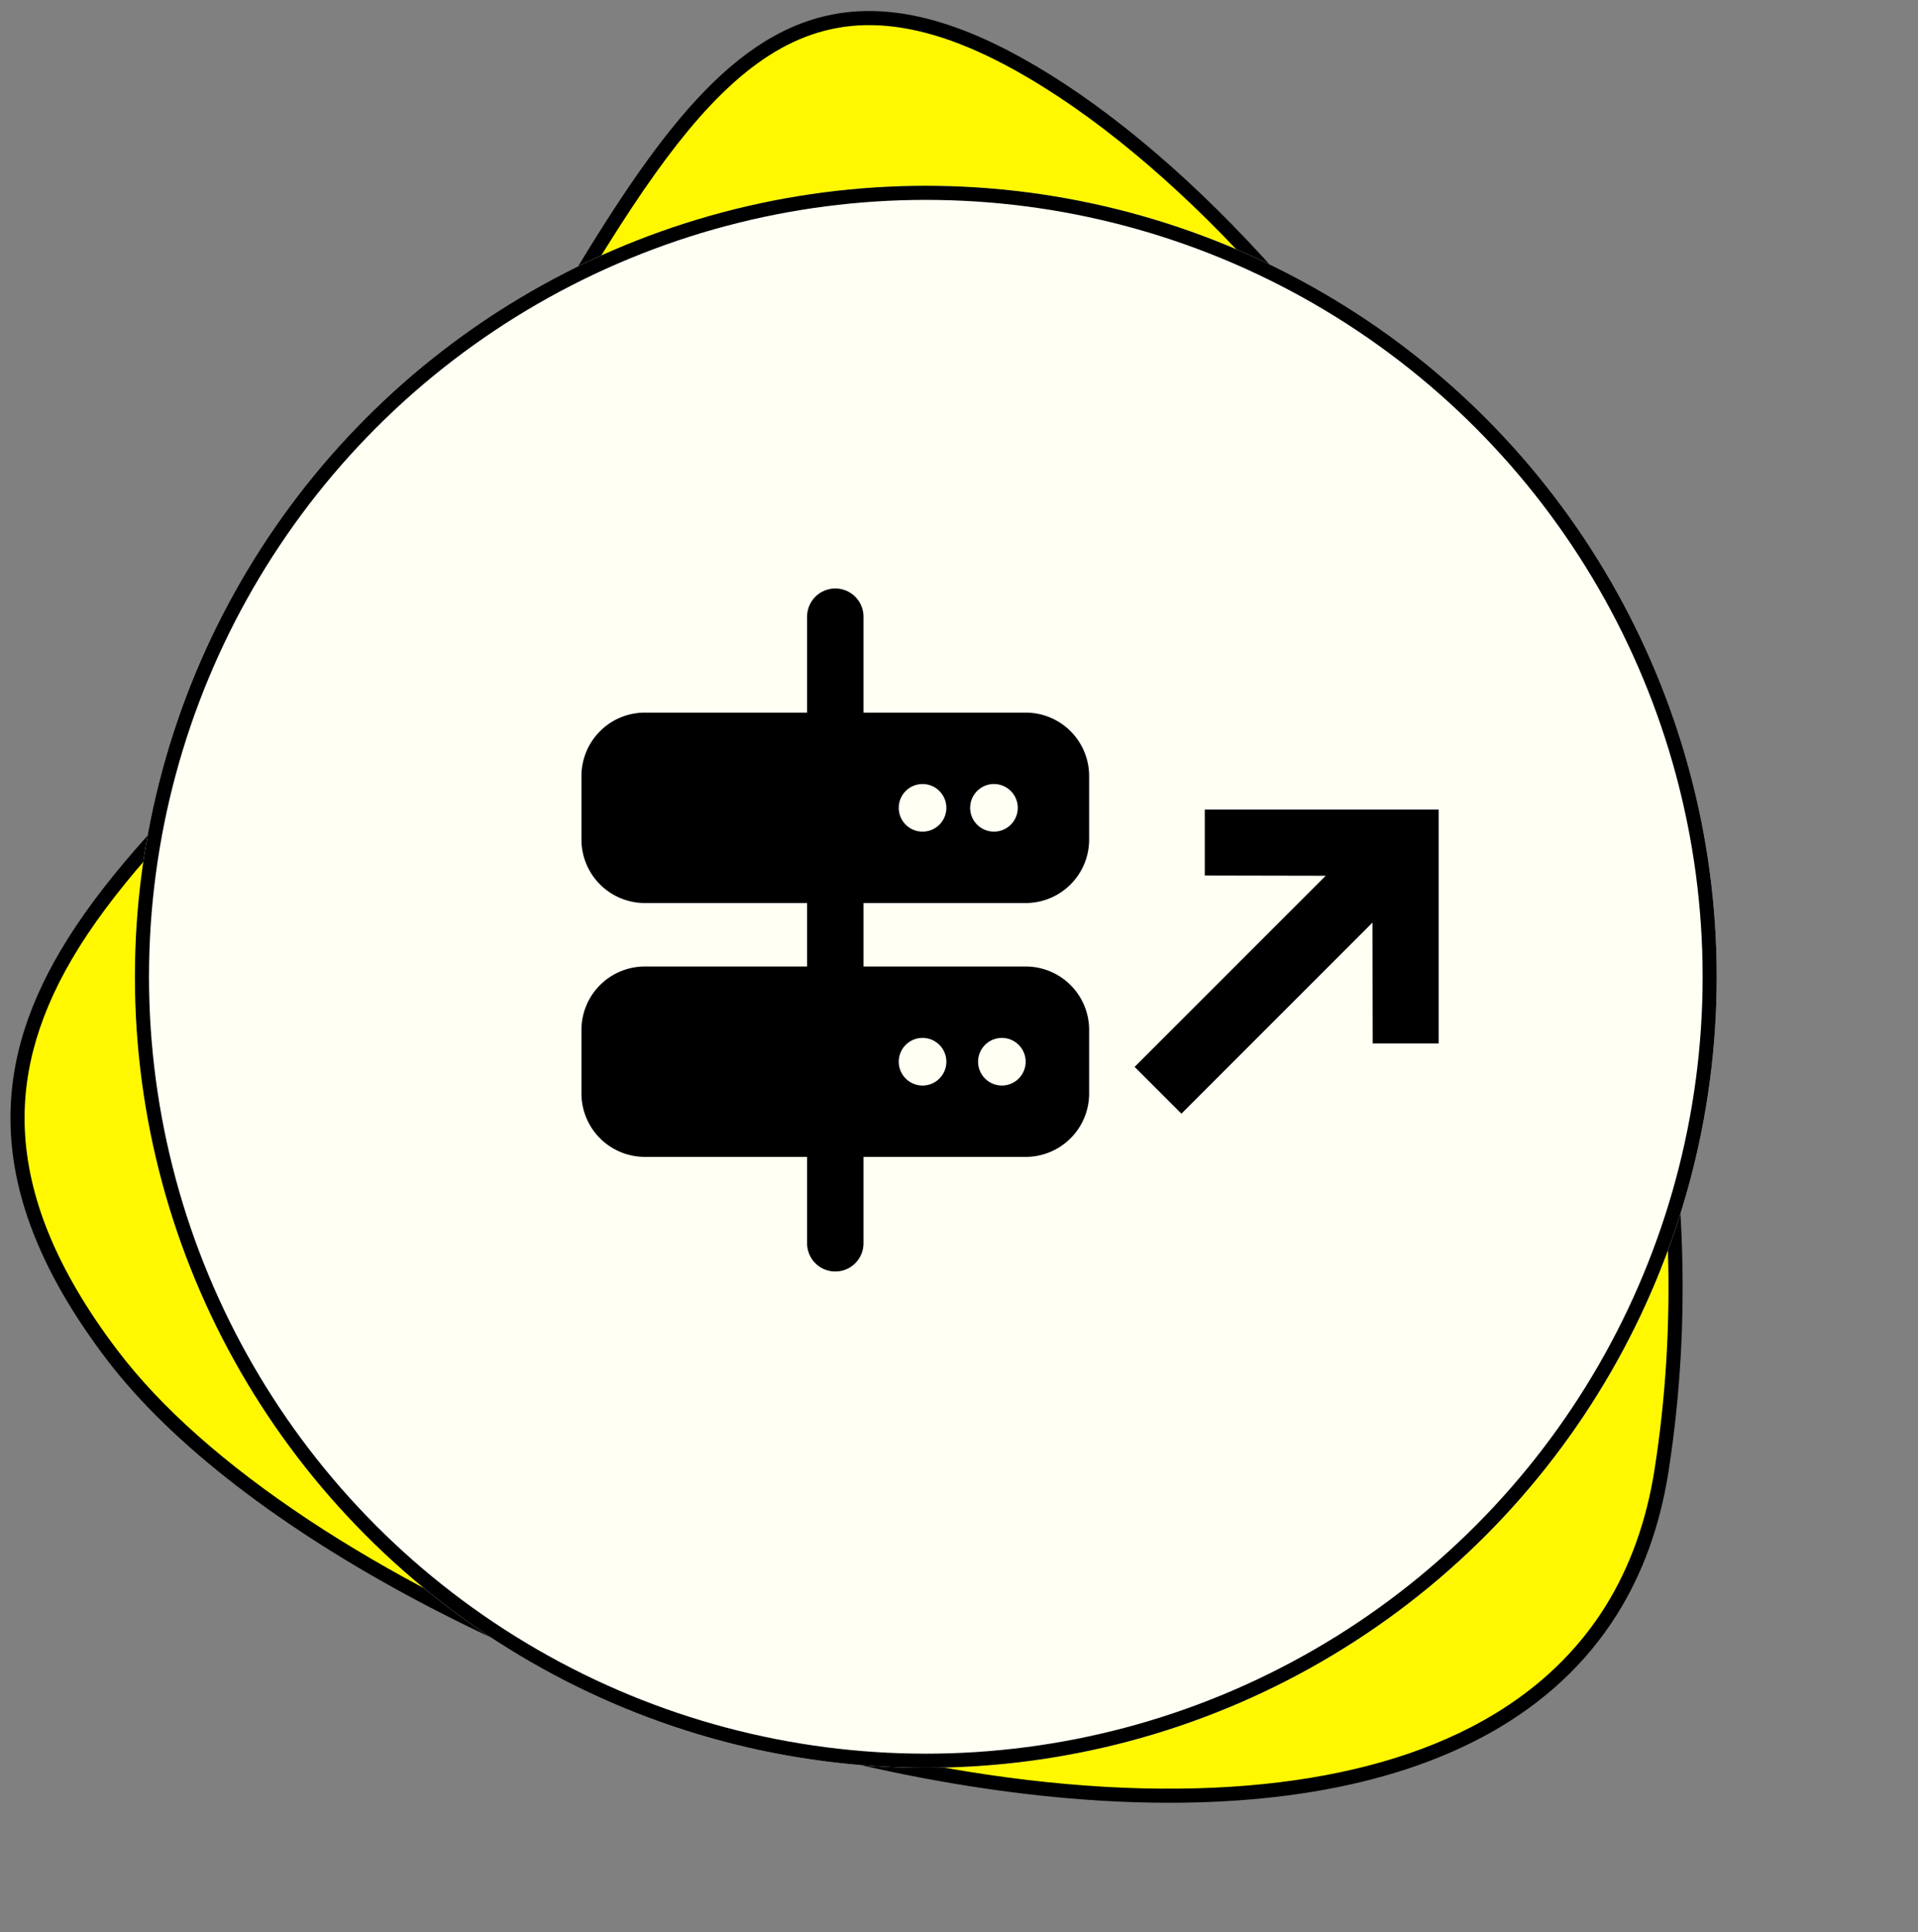
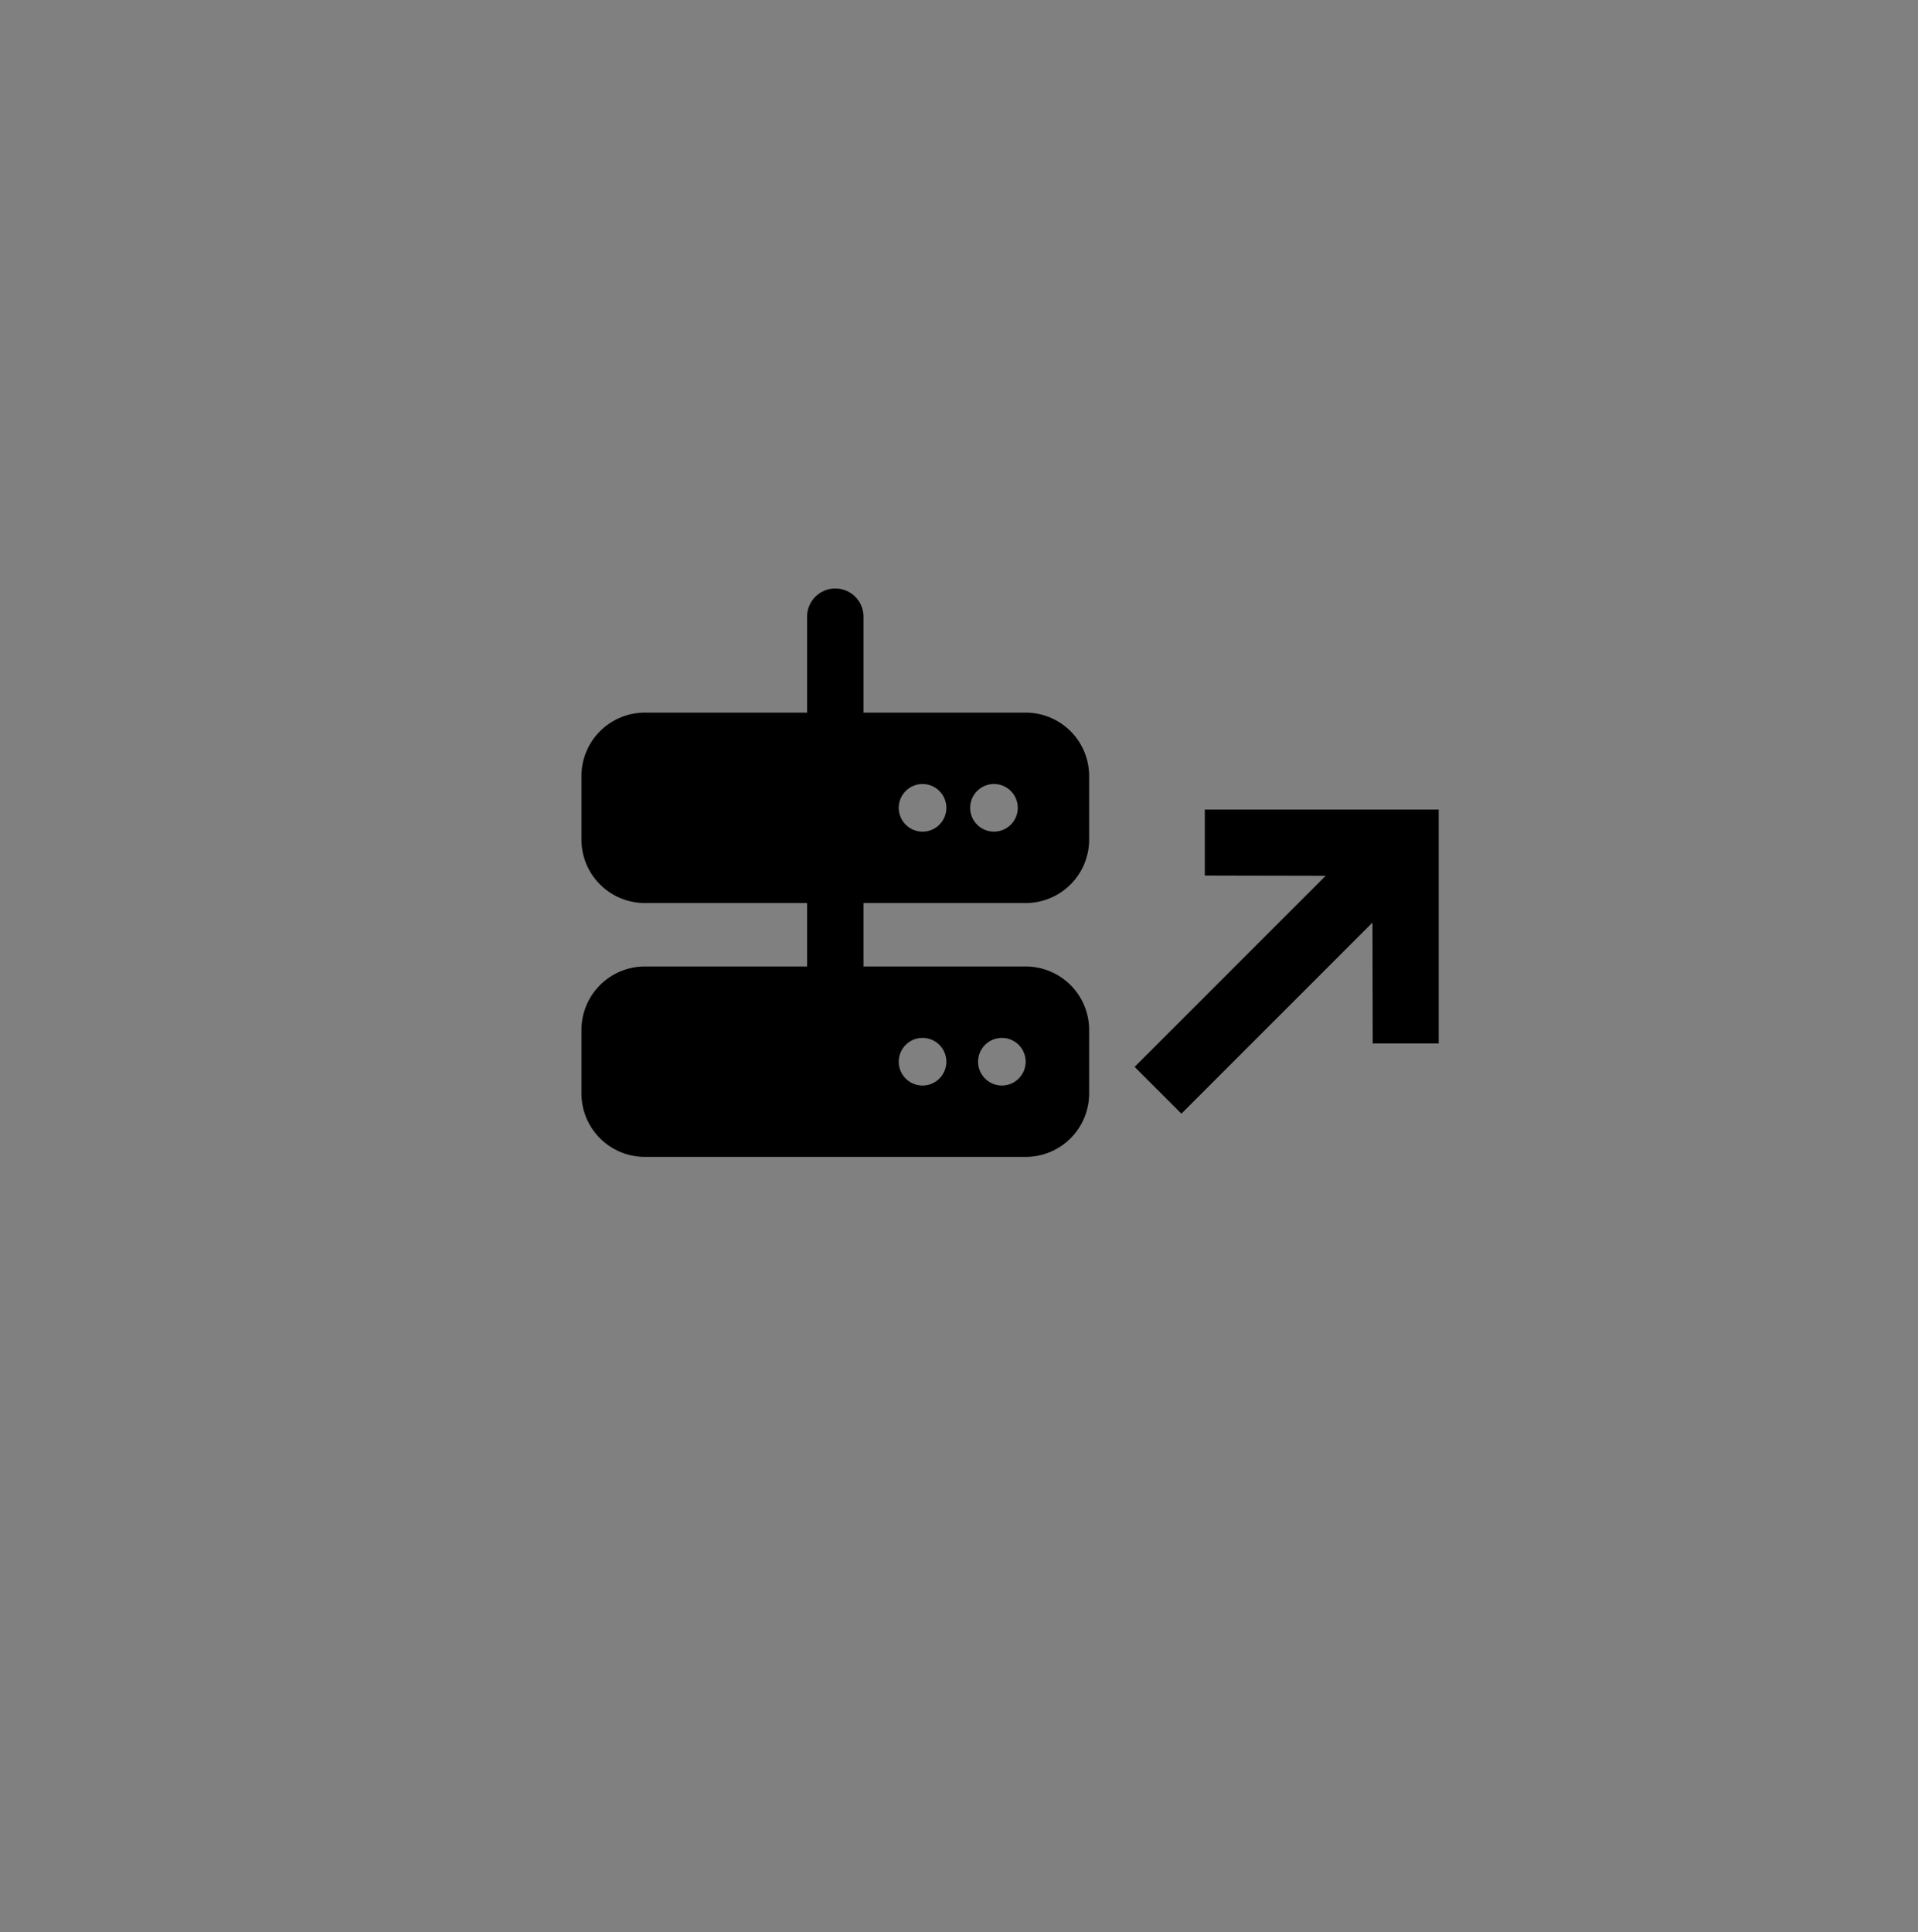
<svg xmlns="http://www.w3.org/2000/svg" width="136" height="137" viewBox="0 0 136 137">
  <rect x="0" y="0" width="136" height="137" fill="#808080" stroke="none" />
  <defs>
    <clipPath id="clip-path">
-       <rect id="Rectangle_5820" data-name="Rectangle 5820" width="136" height="137" transform="translate(-0.21 -0.491)" fill="#fff" stroke="#707070" stroke-width="1" opacity="0.367" />
-     </clipPath>
+       </clipPath>
  </defs>
  <g id="Groupe_4621" data-name="Groupe 4621" transform="translate(-582 -2411)">
    <g id="picto-04" transform="translate(582.21 2411.49)" clip-path="url(#clip-path)">
      <g id="Groupe_4522" data-name="Groupe 4522" transform="translate(-9.671 -9.302)">
        <g id="Tracé_129102" data-name="Tracé 129102" transform="matrix(0.53, -0.848, 0.848, 0.53, 0, 98.198)" fill="#fff800">
          <path d="M 44.554 118.042 C 44.553 118.042 44.552 118.042 44.551 118.042 C 39.692 118.042 34.937 116.488 30.417 113.423 C 26.217 110.576 22.229 106.44 18.562 101.129 C 14.731 95.581 11.345 88.91 8.497 81.302 C 5.83 74.177 3.696 66.293 2.326 58.504 C 0.972 50.803 0.351 43.128 0.532 36.31 C 0.72 29.176 1.739 23.123 3.559 18.319 C 4.847 14.918 6.375 11.984 8.102 9.597 C 9.715 7.366 11.561 5.533 13.589 4.148 C 17.182 1.693 21.509 0.5 26.819 0.5 C 32.73 0.5 39.244 1.976 45.544 3.403 C 51.955 4.855 58.583 6.357 64.714 6.357 C 69.511 6.357 73.974 6.23 78.289 6.107 C 81.999 6.002 85.503 5.902 88.743 5.902 C 93.491 5.902 97.076 6.126 100.026 6.607 C 103.484 7.172 106.204 8.116 108.341 9.493 C 113.084 12.549 115.293 18.006 115.293 26.664 C 115.293 33.261 113.959 41.042 111.434 49.166 C 108.762 57.764 104.791 66.573 99.95 74.641 C 94.553 83.636 88.183 91.631 81.02 98.404 C 73.043 105.945 64.234 111.803 54.837 115.815 C 51.375 117.293 47.915 118.042 44.554 118.042 Z" stroke="none" />
          <path d="M 26.819 1 C 21.613 1 17.378 2.165 13.871 4.561 C 11.891 5.913 10.086 7.706 8.507 9.89 C 6.806 12.241 5.299 15.136 4.026 18.496 C 2.226 23.248 1.219 29.246 1.031 36.325 C 0.852 43.111 1.47 50.751 2.819 58.421 C 4.184 66.181 6.31 74.035 8.967 81.133 C 11.801 88.703 15.168 95.337 18.976 100.851 C 22.607 106.109 26.552 110.201 30.699 113.012 C 35.134 116.018 39.795 117.542 44.551 117.542 C 47.846 117.542 51.241 116.807 54.64 115.355 C 63.983 111.367 72.743 105.541 80.676 98.041 C 87.807 91.299 94.147 83.339 99.521 74.383 C 104.342 66.35 108.296 57.578 110.957 49.017 C 113.466 40.941 114.793 33.211 114.793 26.664 C 114.793 22.228 114.215 18.707 113.025 15.902 C 111.927 13.313 110.306 11.354 108.07 9.913 C 105.992 8.574 103.335 7.654 99.945 7.101 C 97.023 6.624 93.464 6.402 88.743 6.402 C 85.51 6.402 82.009 6.501 78.303 6.607 C 73.984 6.73 69.518 6.857 64.714 6.857 C 58.527 6.857 51.871 5.349 45.434 3.891 C 39.161 2.469 32.674 1 26.819 1 M 26.819 0 C 38.788 0 52.601 5.857 64.714 5.857 C 95.636 5.857 115.793 0.484 115.793 26.664 C 115.793 52.843 94.942 99.238 55.033 116.275 C 51.401 117.825 47.904 118.542 44.551 118.542 C 11.054 118.542 -7.801 46.894 3.091 18.141 C 8.481 3.913 17.033 0 26.819 0 Z" stroke="none" fill="#000" />
        </g>
        <g id="Ellipse_50" data-name="Ellipse 50" transform="translate(19.026 21.984)" fill="#fffff4" stroke="#000" stroke-width="1">
-           <circle cx="56.082" cy="56.082" r="56.082" stroke="none" />
-           <circle cx="56.082" cy="56.082" r="55.582" fill="none" />
-         </g>
+           </g>
      </g>
    </g>
    <g id="Groupe_4536" data-name="Groupe 4536" transform="translate(-9 -223.135)">
      <path id="Tracé_129086" data-name="Tracé 129086" d="M-7222.772,2917.565v10" transform="translate(7873 -221.081)" fill="none" stroke="#000" stroke-width="4" />
      <g id="Groupe_4508" data-name="Groupe 4508">
        <path id="Icon_fa-solid-server" data-name="Icon fa-solid-server" d="M4.5,2.25A4.5,4.5,0,0,0,0,6.75v4.5a4.5,4.5,0,0,0,4.5,4.5h27a4.5,4.5,0,0,0,4.5-4.5V6.75a4.5,4.5,0,0,0-4.5-4.5ZM24.188,7.313A1.688,1.688,0,1,1,22.5,9,1.688,1.688,0,0,1,24.188,7.313ZM27.563,9a1.688,1.688,0,1,1,1.688,1.688A1.688,1.688,0,0,1,27.563,9ZM4.5,20.25A4.5,4.5,0,0,0,0,24.75v4.5a4.5,4.5,0,0,0,4.5,4.5h27a4.5,4.5,0,0,0,4.5-4.5v-4.5a4.5,4.5,0,0,0-4.5-4.5Zm19.688,5.063A1.688,1.688,0,1,1,22.5,27,1.688,1.688,0,0,1,24.188,25.313ZM28.125,27a1.687,1.687,0,1,1,1.687,1.688A1.687,1.687,0,0,1,28.125,27Z" transform="translate(632.228 2682.41)" />
        <g id="Groupe_4507" data-name="Groupe 4507">
          <path id="Tracé_129085" data-name="Tracé 129085" d="M-7222.772,2917.565v10" transform="translate(7873 -239.707)" fill="none" stroke="#000" stroke-linecap="round" stroke-width="4" />
-           <path id="Tracé_129087" data-name="Tracé 129087" d="M-7222.772,2917.565v10" transform="translate(7873 -205.279)" fill="none" stroke="#000" stroke-linecap="round" stroke-width="4" />
        </g>
      </g>
      <path id="Icon_material-outline-browser-updated" data-name="Icon material-outline-browser-updated" d="M33.491,32.646,21.764,20.918l3.307-3.307,6.075,6.051V4.5h4.691V23.663l6.075-6.051,3.307,3.307Z" transform="translate(693.611 2738.3) rotate(-135)" />
    </g>
  </g>
</svg>